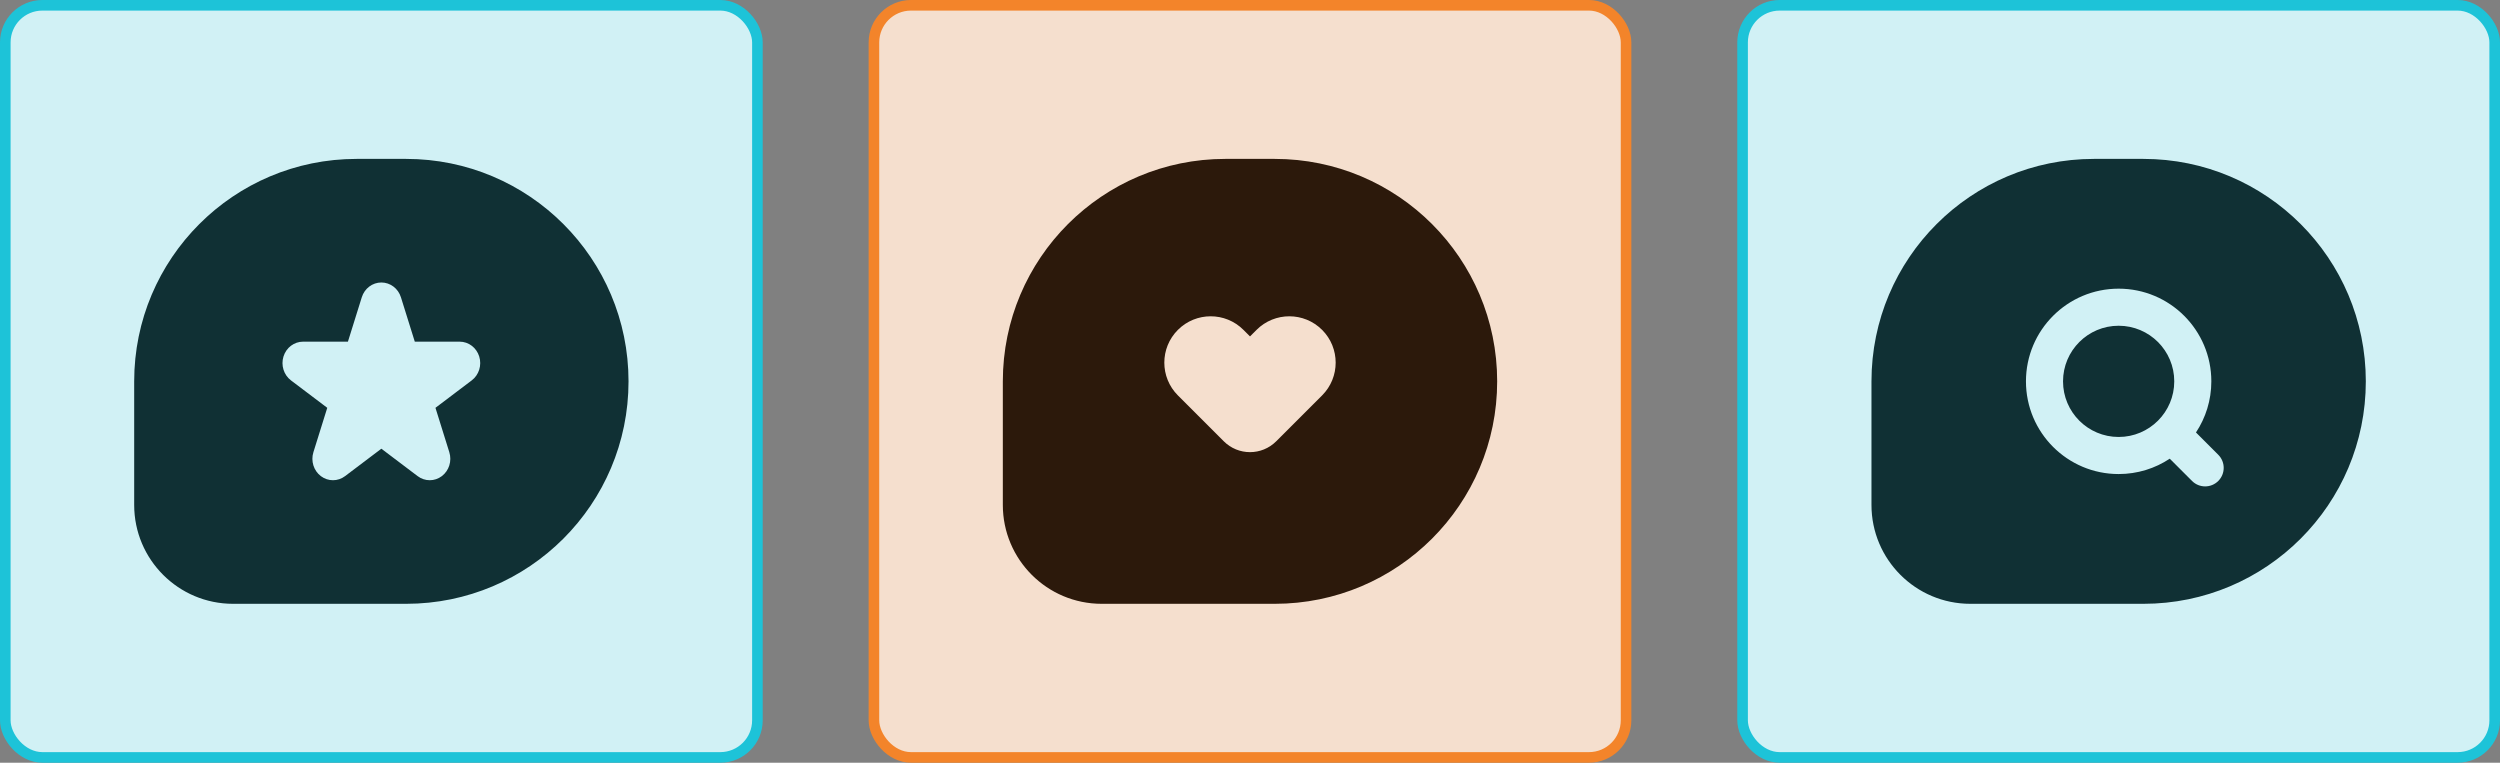
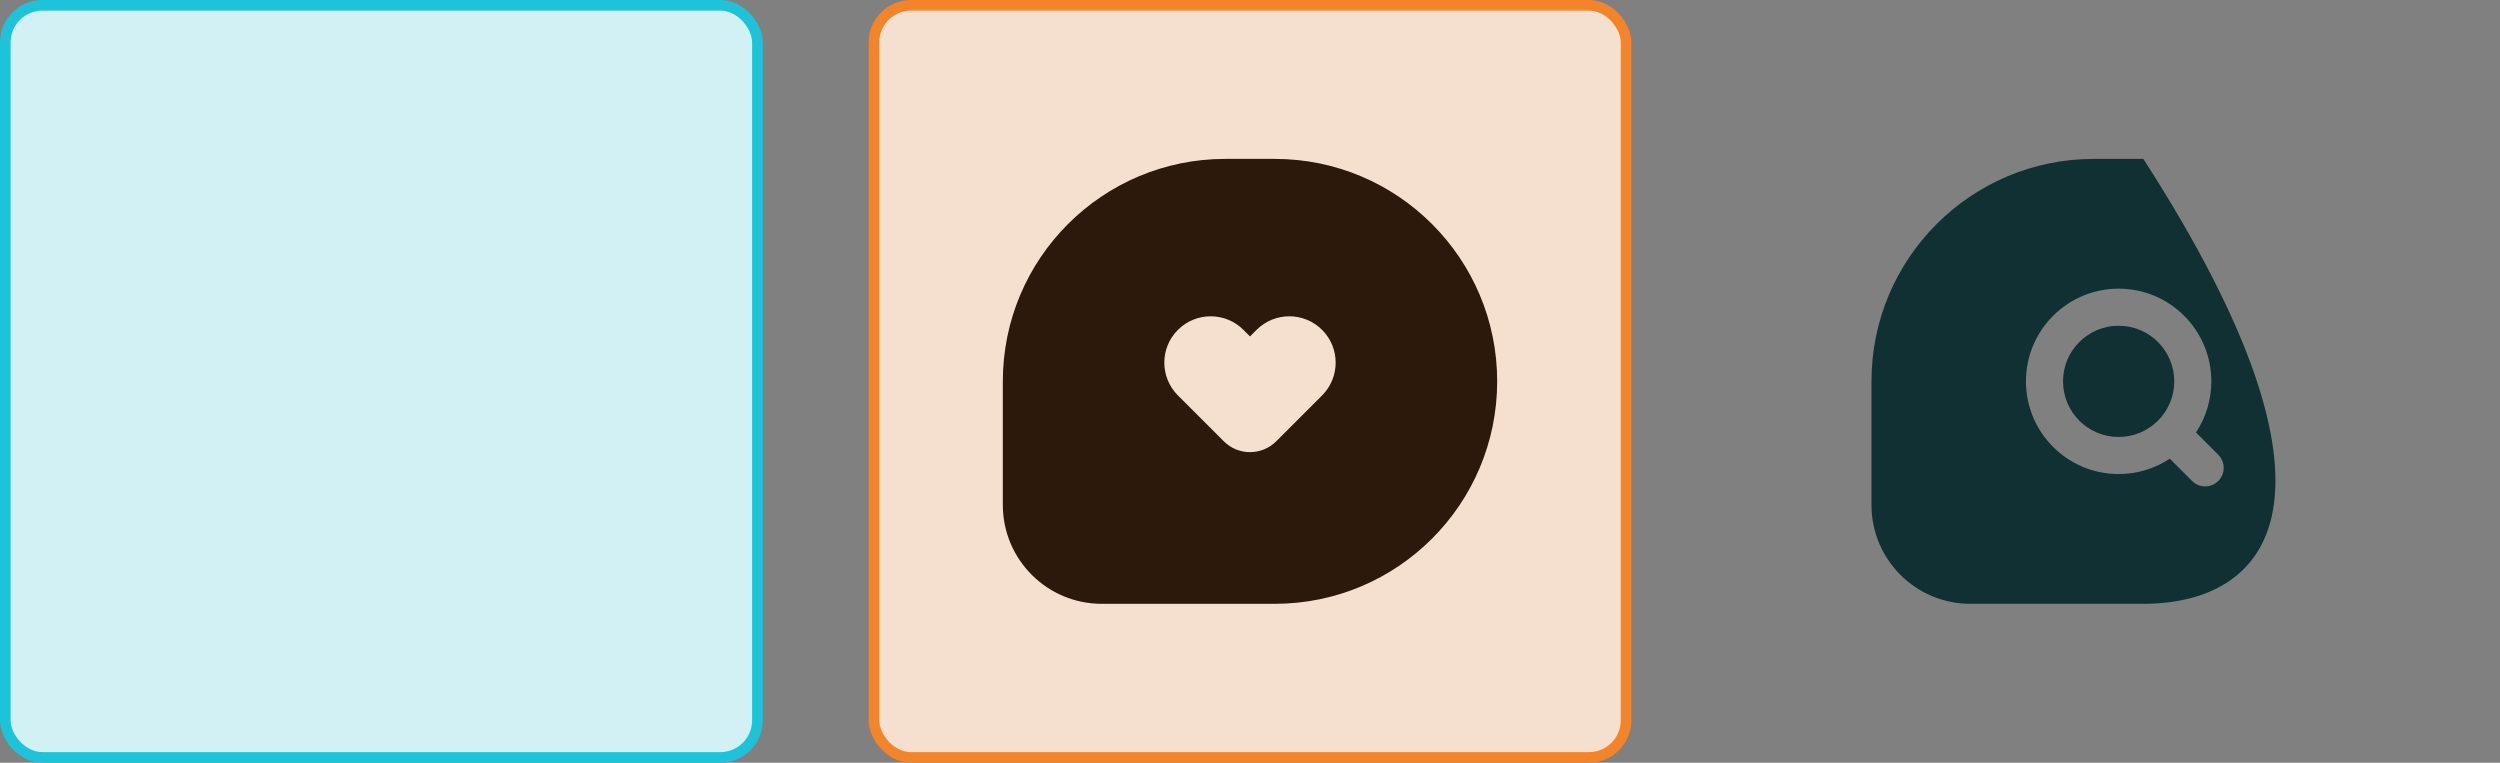
<svg xmlns="http://www.w3.org/2000/svg" width="236" height="72" viewBox="0 0 236 72" fill="none">
  <rect x="0" y="0" width="236" height="72" fill="#808080" stroke="none" />
  <rect x="0.5" y="0.5" width="71" height="71" rx="3.5" fill="#D1F1F5" />
  <rect x="0.5" y="0.5" width="71" height="71" rx="3.5" stroke="#1DC3D8" />
-   <path fill-rule="evenodd" clip-rule="evenodd" d="M33.667 15H38.333C49.931 15 59.333 24.402 59.333 36C59.333 47.598 49.931 57 38.333 57H22C16.845 57 12.667 52.821 12.667 47.667V36C12.667 24.402 22.069 15 33.667 15ZM37.848 28.063C37.588 27.23 36.842 26.667 36 26.667C35.158 26.667 34.413 27.23 34.152 28.063L32.844 32.253H28.61C27.768 32.253 27.022 32.816 26.762 33.649C26.502 34.482 26.787 35.394 27.468 35.909L30.893 38.498L29.585 42.688C29.325 43.52 29.61 44.433 30.291 44.947C30.971 45.462 31.893 45.462 32.574 44.947L36 42.358L39.426 44.947C40.107 45.462 41.029 45.462 41.709 44.947C42.39 44.433 42.675 43.52 42.415 42.688L41.107 38.498L44.532 35.909C45.213 35.394 45.498 34.482 45.238 33.649C44.978 32.816 44.232 32.253 43.391 32.253H39.156L37.848 28.063Z" fill="#103034" />
  <rect x="82.5" y="0.5" width="71" height="71" rx="3.5" fill="#F5DFCE" />
  <rect x="82.5" y="0.5" width="71" height="71" rx="3.5" stroke="#F3842A" />
  <path fill-rule="evenodd" clip-rule="evenodd" d="M115.667 15H120.333C131.931 15 141.333 24.402 141.333 36C141.333 47.598 131.931 57 120.333 57H104C98.845 57 94.667 52.821 94.667 47.667V36C94.667 24.402 104.069 15 115.667 15ZM118 31.758L118.619 31.139C120.327 29.431 123.097 29.431 124.806 31.139C126.514 32.848 126.514 35.618 124.806 37.327L120.475 41.657C119.108 43.024 116.892 43.024 115.525 41.657L111.194 37.327C109.485 35.618 109.485 32.848 111.194 31.139C112.903 29.431 115.673 29.431 117.381 31.139L118 31.758Z" fill="#2C190B" />
-   <rect x="164.5" y="0.5" width="71" height="71" rx="3.5" fill="#D1F1F5" />
-   <rect x="164.5" y="0.5" width="71" height="71" rx="3.5" stroke="#1DC3D8" />
-   <path fill-rule="evenodd" clip-rule="evenodd" d="M197.667 15H202.333C213.931 15 223.333 24.402 223.333 36C223.333 47.598 213.931 57 202.333 57H186C180.845 57 176.667 52.821 176.667 47.667V36C176.667 24.402 186.069 15 197.667 15ZM200 30.75C197.101 30.75 194.75 33.1 194.75 36C194.75 38.9 197.101 41.25 200 41.25C202.9 41.25 205.25 38.9 205.25 36C205.25 33.1 202.9 30.75 200 30.75ZM191.25 36C191.25 31.168 195.168 27.25 200 27.25C204.833 27.25 208.75 31.168 208.75 36C208.75 37.783 208.216 39.442 207.3 40.825L209.404 42.929C210.088 43.613 210.088 44.721 209.404 45.404C208.721 46.087 207.613 46.087 206.929 45.404L204.825 43.3C203.442 44.217 201.783 44.75 200 44.75C195.168 44.75 191.25 40.833 191.25 36Z" fill="#103034" />
+   <path fill-rule="evenodd" clip-rule="evenodd" d="M197.667 15H202.333C223.333 47.598 213.931 57 202.333 57H186C180.845 57 176.667 52.821 176.667 47.667V36C176.667 24.402 186.069 15 197.667 15ZM200 30.75C197.101 30.75 194.75 33.1 194.75 36C194.75 38.9 197.101 41.25 200 41.25C202.9 41.25 205.25 38.9 205.25 36C205.25 33.1 202.9 30.75 200 30.75ZM191.25 36C191.25 31.168 195.168 27.25 200 27.25C204.833 27.25 208.75 31.168 208.75 36C208.75 37.783 208.216 39.442 207.3 40.825L209.404 42.929C210.088 43.613 210.088 44.721 209.404 45.404C208.721 46.087 207.613 46.087 206.929 45.404L204.825 43.3C203.442 44.217 201.783 44.75 200 44.75C195.168 44.75 191.25 40.833 191.25 36Z" fill="#103034" />
</svg>